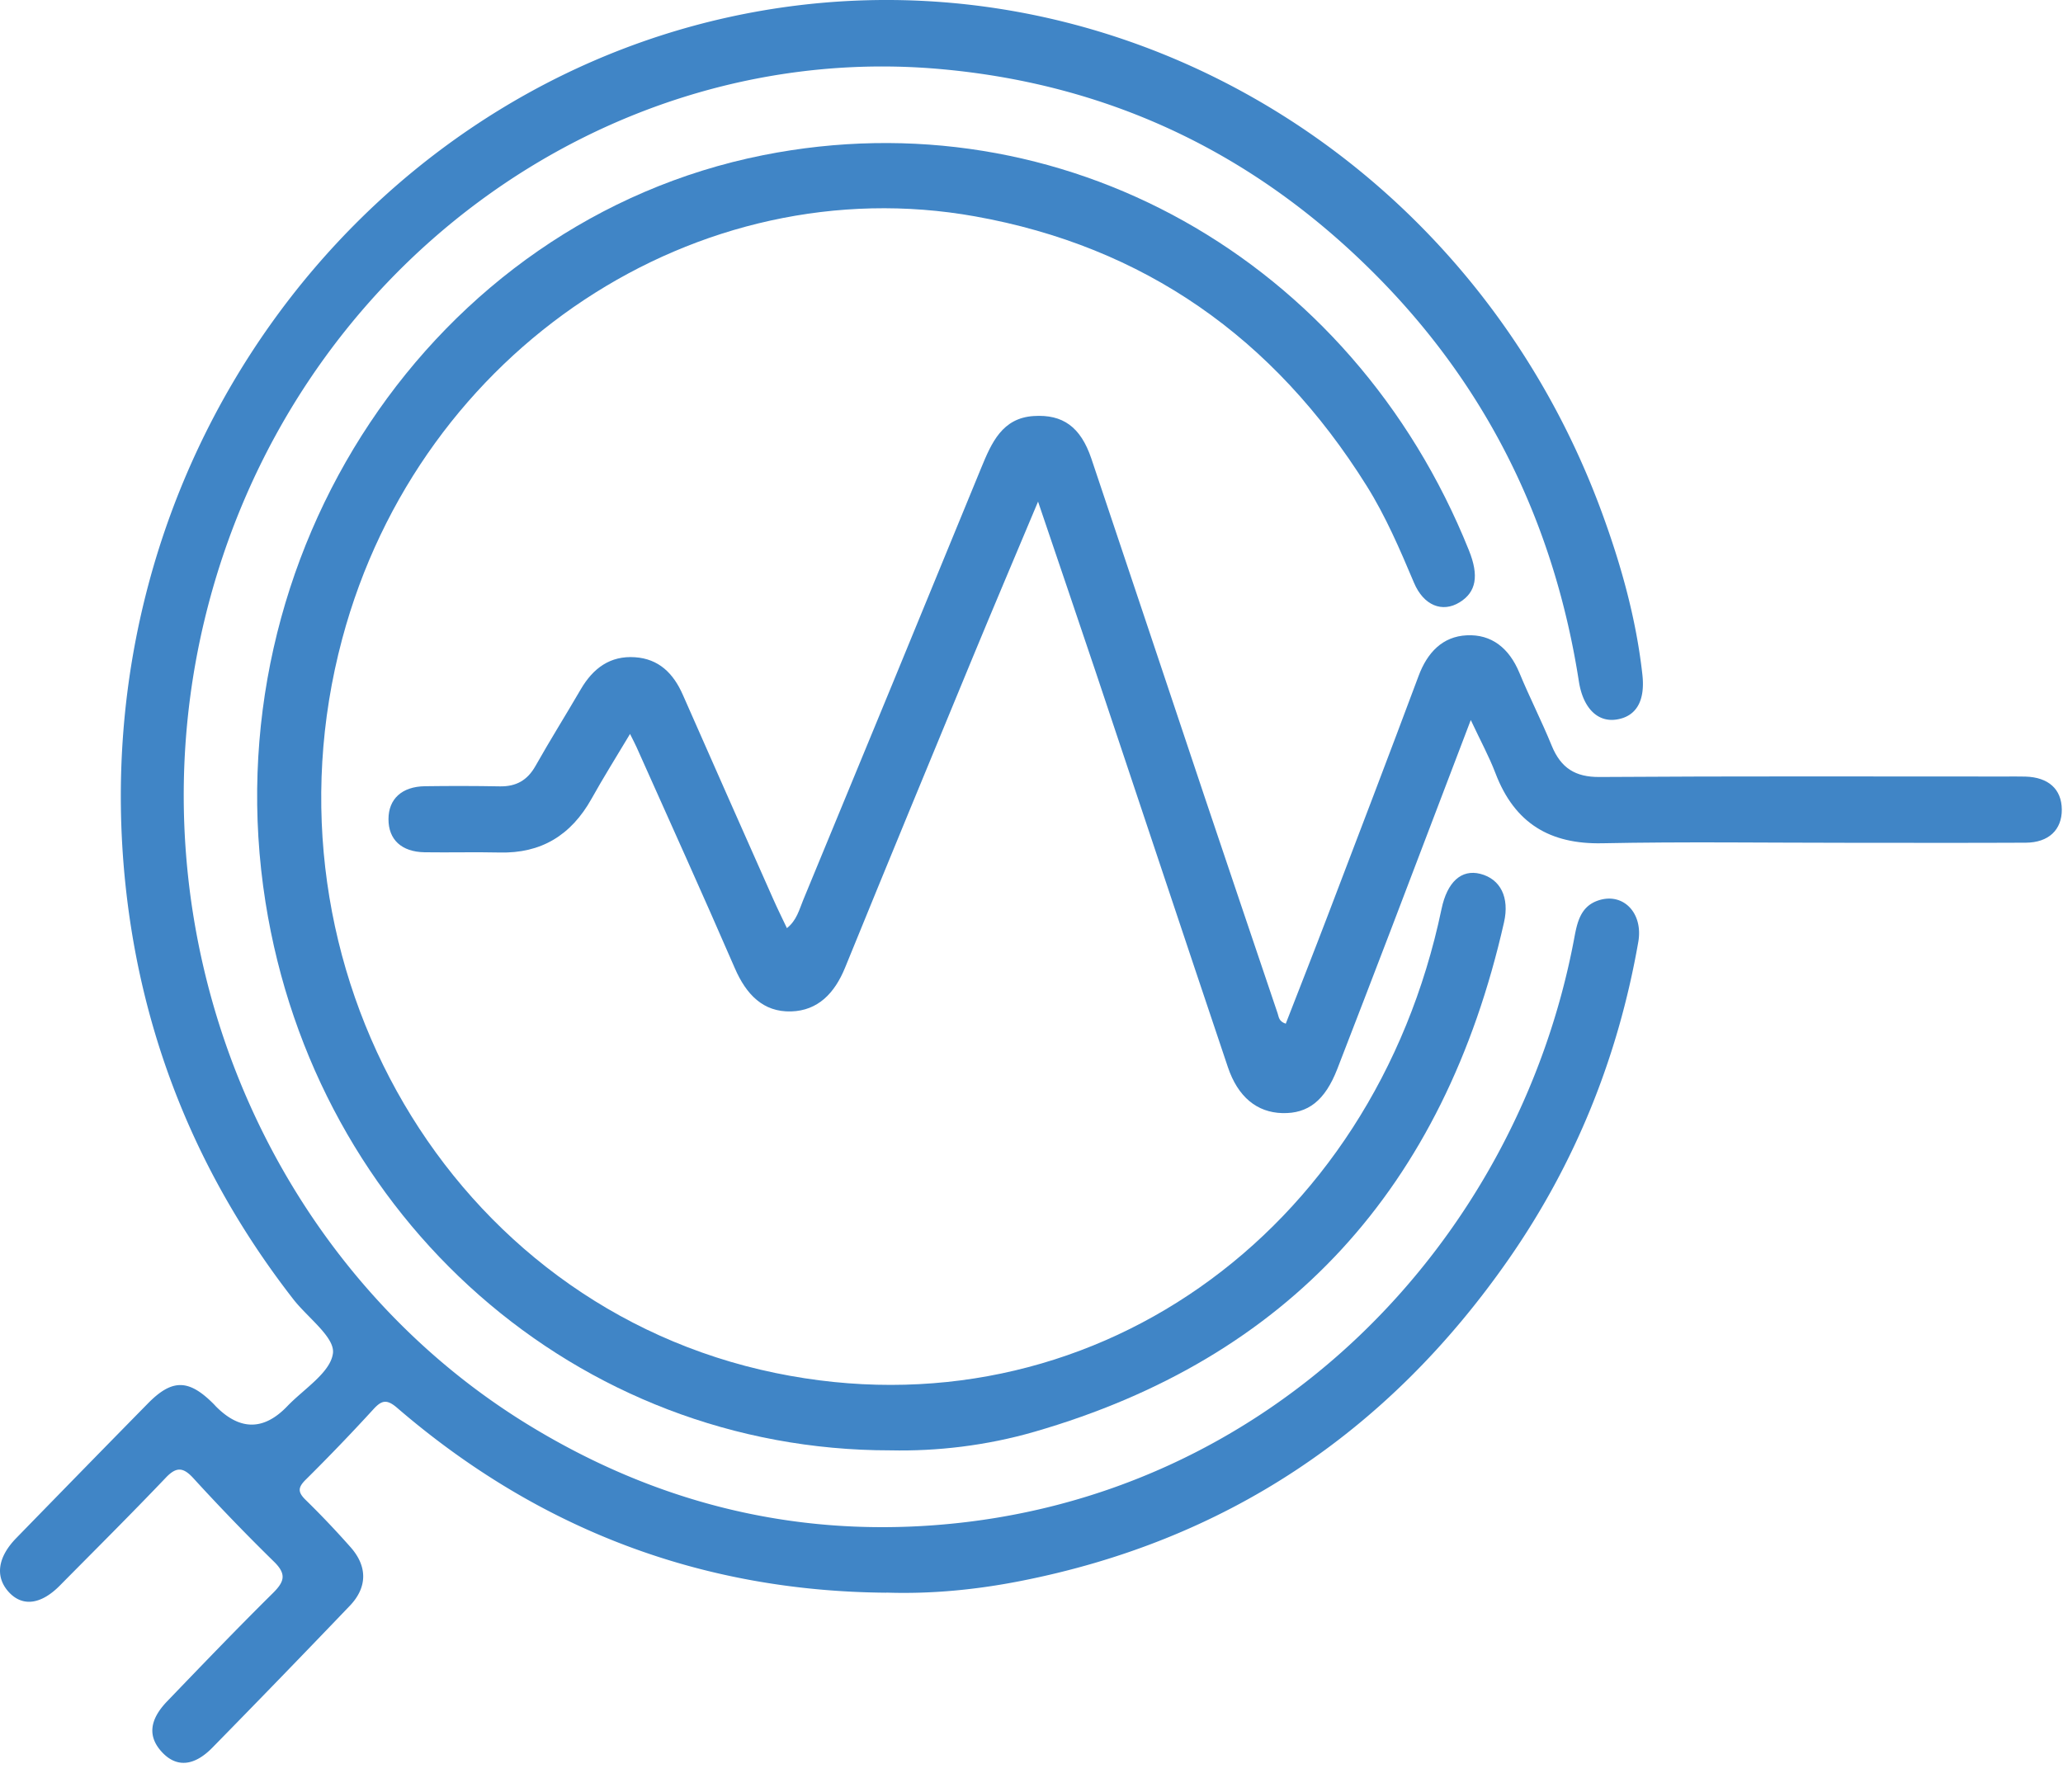
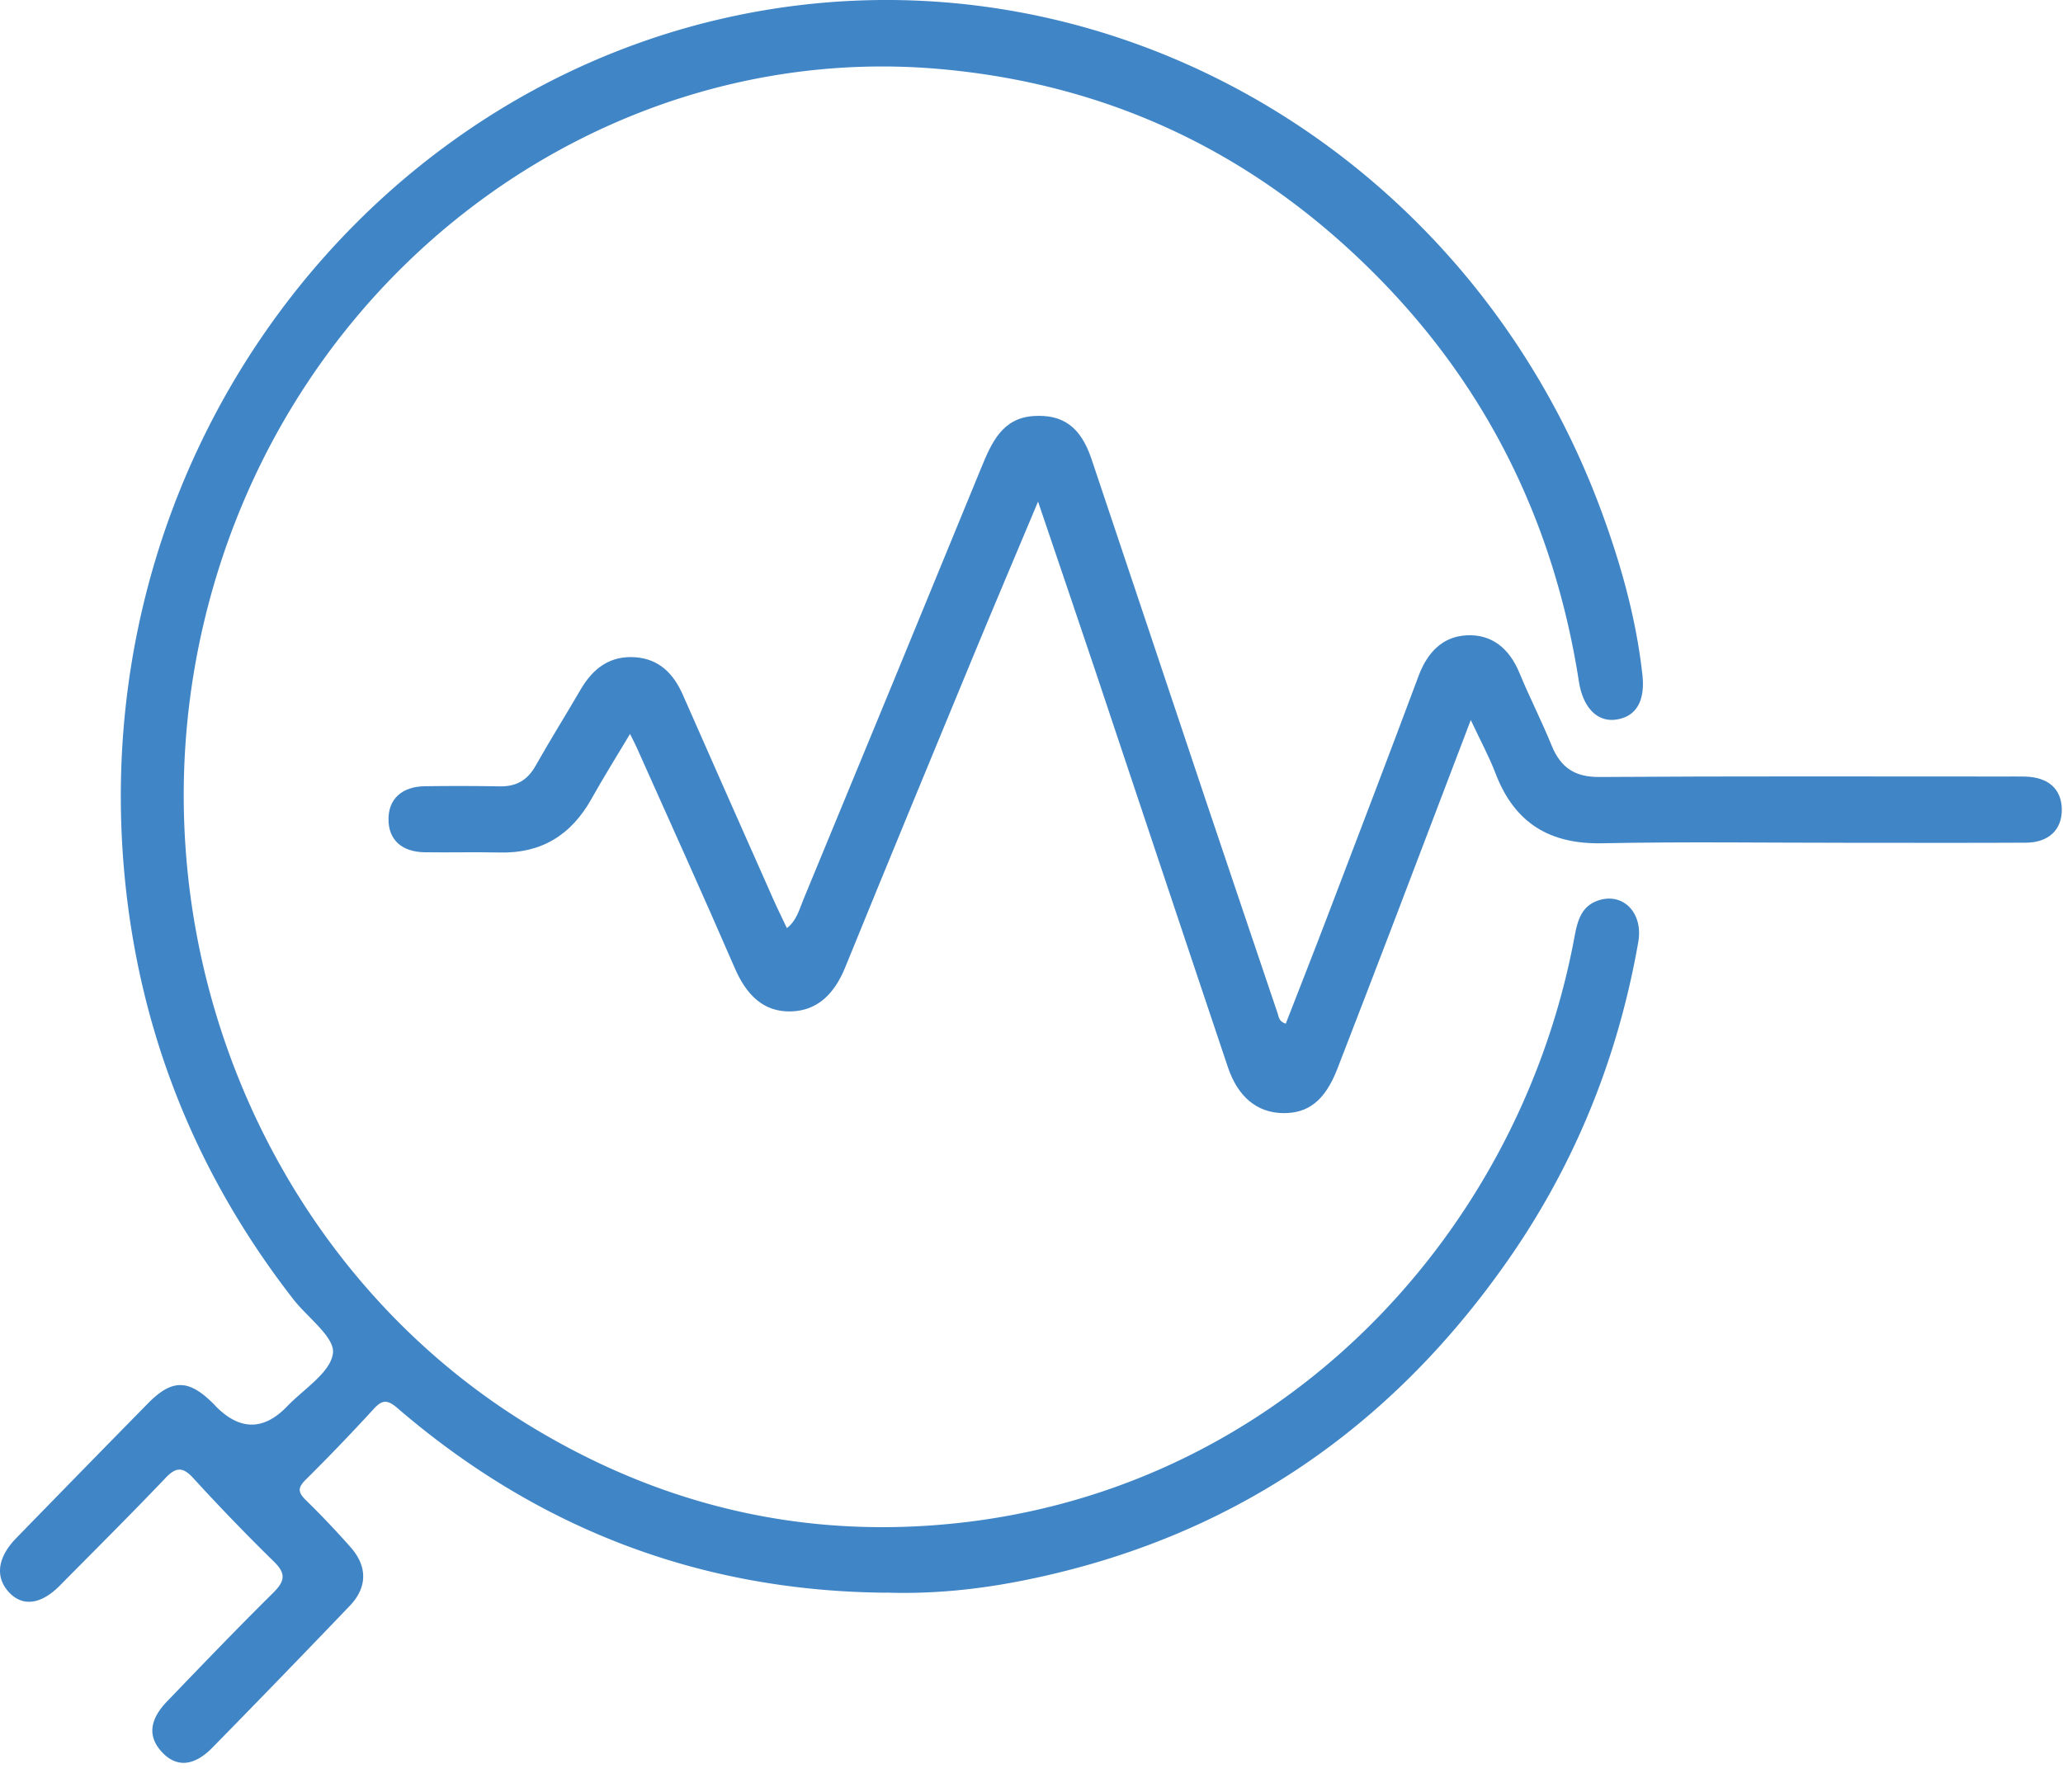
<svg xmlns="http://www.w3.org/2000/svg" width="61" height="53" fill="none">
  <path d="M26.207 47.103c-5.44-.043-10.27-1.855-14.465-5.468-.302-.26-.455-.226-.697.038a59.594 59.594 0 0 1-2 2.082c-.245.24-.24.376-.004.607.458.448.9.914 1.326 1.396.502.567.498 1.186-.023 1.731a487.048 487.048 0 0 1-4.065 4.197c-.54.551-1.055.587-1.475.147-.437-.458-.4-.958.138-1.518 1.033-1.074 2.065-2.15 3.122-3.195.346-.343.42-.564.03-.942a61.94 61.94 0 0 1-2.386-2.472c-.3-.324-.502-.326-.81 0-1.029 1.08-2.084 2.129-3.13 3.187-.562.568-1.114.632-1.518.18-.4-.45-.318-1.025.235-1.59 1.296-1.33 2.592-2.658 3.891-3.98.706-.718 1.192-.718 1.905-.017.032.031.065.065.095.099.715.727 1.421.728 2.117.004.489-.512 1.281-.997 1.352-1.57.057-.473-.753-1.055-1.172-1.595-2.793-3.59-4.484-7.686-4.964-12.27C2.414 13.777 10.483 2.956 21.52.514c10.9-2.41 21.893 3.849 25.852 14.662.566 1.546 1.008 3.13 1.191 4.776.088.791-.192 1.239-.764 1.327-.566.088-.992-.345-1.114-1.128-.715-4.589-2.638-8.55-5.808-11.818-3.617-3.727-7.972-5.835-13.068-6.29C17.94 1.16 8.534 7.947 6.042 18.356c-2.205 9.208 1.714 18.93 9.524 23.748 3.745 2.308 7.783 3.33 12.093 3 9.943-.757 17.212-8.413 18.889-17.357.087-.47.186-.93.691-1.11.74-.263 1.355.35 1.203 1.22-.599 3.424-1.87 6.559-3.828 9.375-3.598 5.172-8.426 8.348-14.454 9.528-1.3.255-2.62.384-3.953.34v.003Z" fill="#4085C6" />
-   <path d="M26.332 42.893C17.07 42.9 9.334 36.068 7.85 26.679 6.225 16.402 12.797 6.536 22.564 4.589c8.813-1.755 17.408 3.056 20.87 11.687.303.751.216 1.235-.274 1.536-.512.317-1.066.096-1.35-.577-.415-.983-.835-1.965-1.4-2.867-2.75-4.395-6.595-7.077-11.578-7.969-8.175-1.463-16.409 3.883-18.713 12.493-2.595 9.698 3.19 19.729 12.81 21.713 9.226 1.904 17.679-4.089 19.695-13.722.167-.802.588-1.182 1.147-1.04.593.152.87.694.7 1.438-1.78 7.858-6.395 12.895-13.876 15.06-1.432.415-2.9.582-4.264.552h.001Z" fill="#4085C6" />
  <path d="M18.628 21.708c-.417.697-.792 1.295-1.135 1.911-.61 1.093-1.503 1.623-2.718 1.593-.74-.017-1.482.004-2.223-.007-.68-.012-1.067-.375-1.065-.98 0-.596.397-.963 1.075-.973.74-.01 1.482-.01 2.222.004.47.007.807-.172 1.05-.604.431-.764.897-1.508 1.339-2.267.366-.627.871-.997 1.6-.948.705.047 1.138.472 1.42 1.117.886 2.014 1.778 4.025 2.67 6.035.121.274.254.542.405.86.29-.23.365-.549.48-.828 1.761-4.259 3.517-8.52 5.265-12.784.308-.75.624-1.473 1.55-1.533.862-.056 1.39.32 1.707 1.259 1.123 3.337 2.233 6.678 3.353 10.017.715 2.13 1.436 4.26 2.155 6.39.036.106.032.236.24.305.412-1.06.832-2.125 1.24-3.195.9-2.36 1.803-4.72 2.687-7.088.26-.7.713-1.168 1.422-1.203.738-.038 1.257.382 1.558 1.105.3.727.66 1.43.957 2.159.272.665.7.93 1.41.926 3.996-.027 7.994-.014 11.991-.014.201 0 .404-.003.606.002.682.02 1.07.371 1.076.973.004.6-.388.978-1.064.982-1.752.009-3.504.003-5.254.003-2.426 0-4.852-.035-7.277.014-1.527.03-2.584-.578-3.153-2.077-.187-.49-.44-.953-.728-1.568-.82 2.15-1.583 4.162-2.35 6.17-.531 1.385-1.061 2.77-1.598 4.153-.362.929-.861 1.323-1.627 1.302-.745-.02-1.31-.474-1.608-1.362-1.308-3.89-2.602-7.786-3.905-11.678-.543-1.619-1.095-3.234-1.707-5.044-.696 1.657-1.317 3.12-1.925 4.59-1.265 3.06-2.53 6.122-3.78 9.19-.308.757-.802 1.274-1.595 1.297-.83.024-1.33-.503-1.666-1.278-.949-2.189-1.933-4.36-2.906-6.538-.043-.097-.095-.191-.194-.393v.005Z" fill="#4085C6" />
</svg>